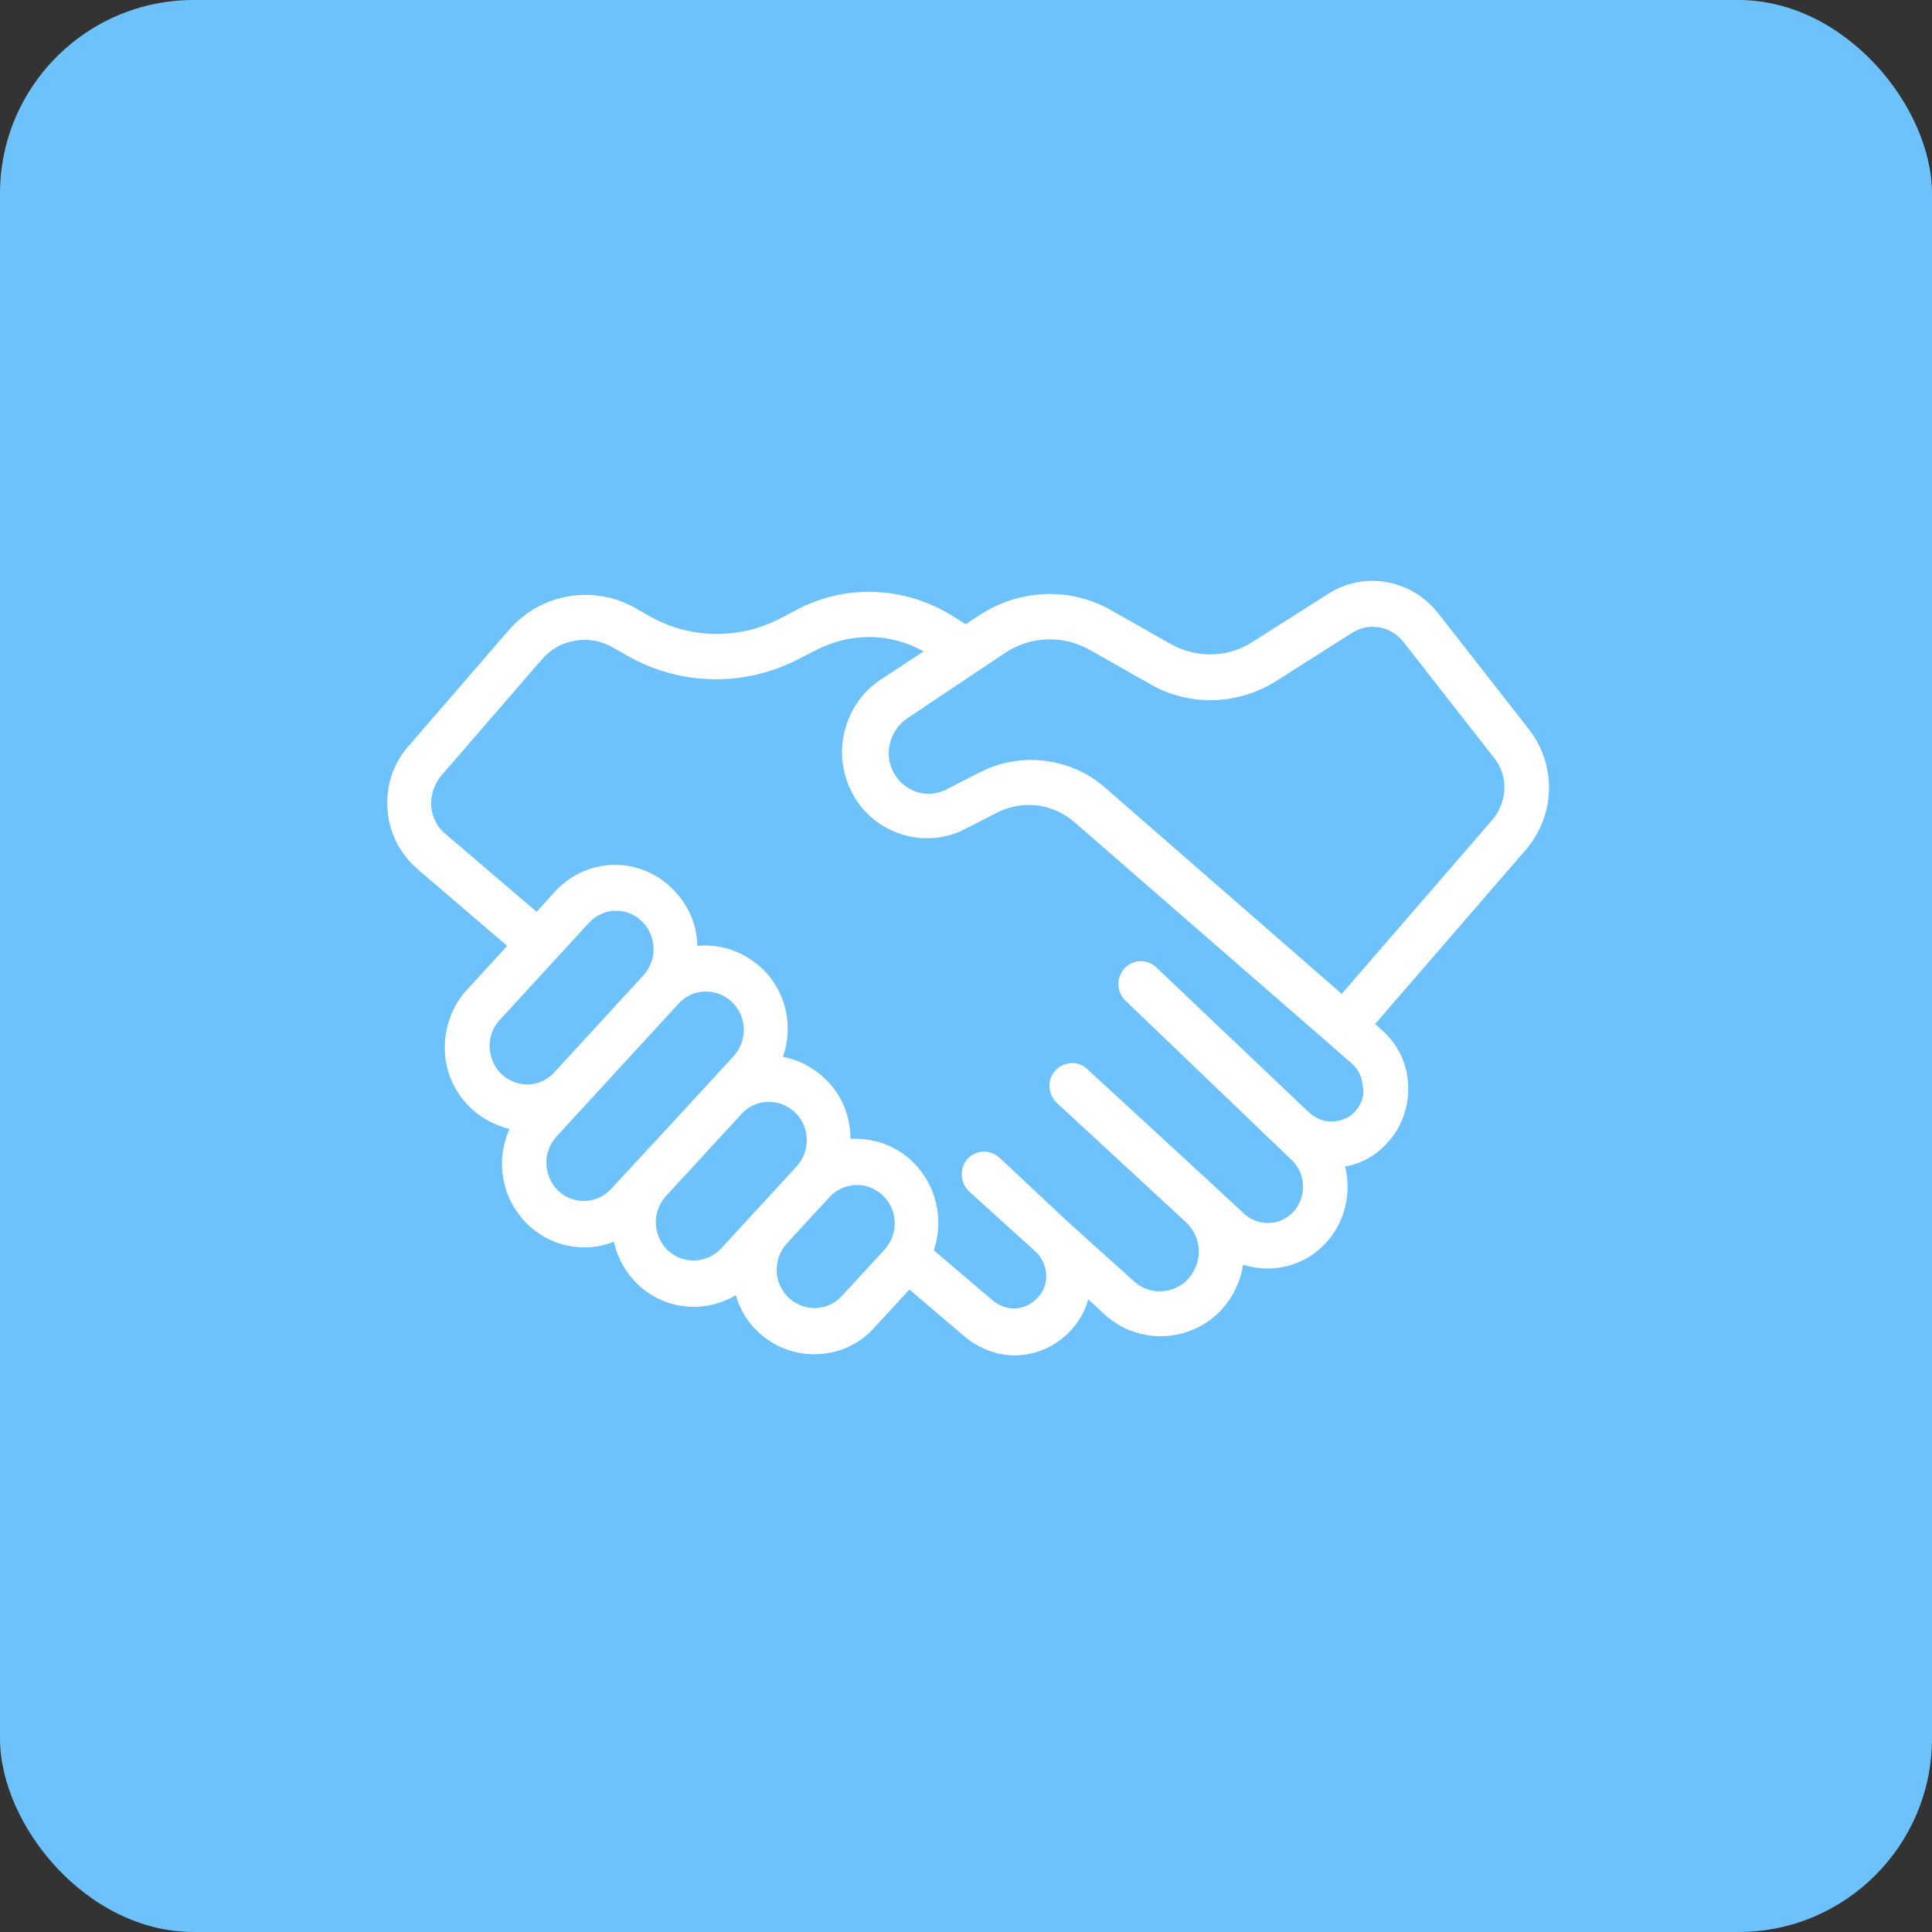
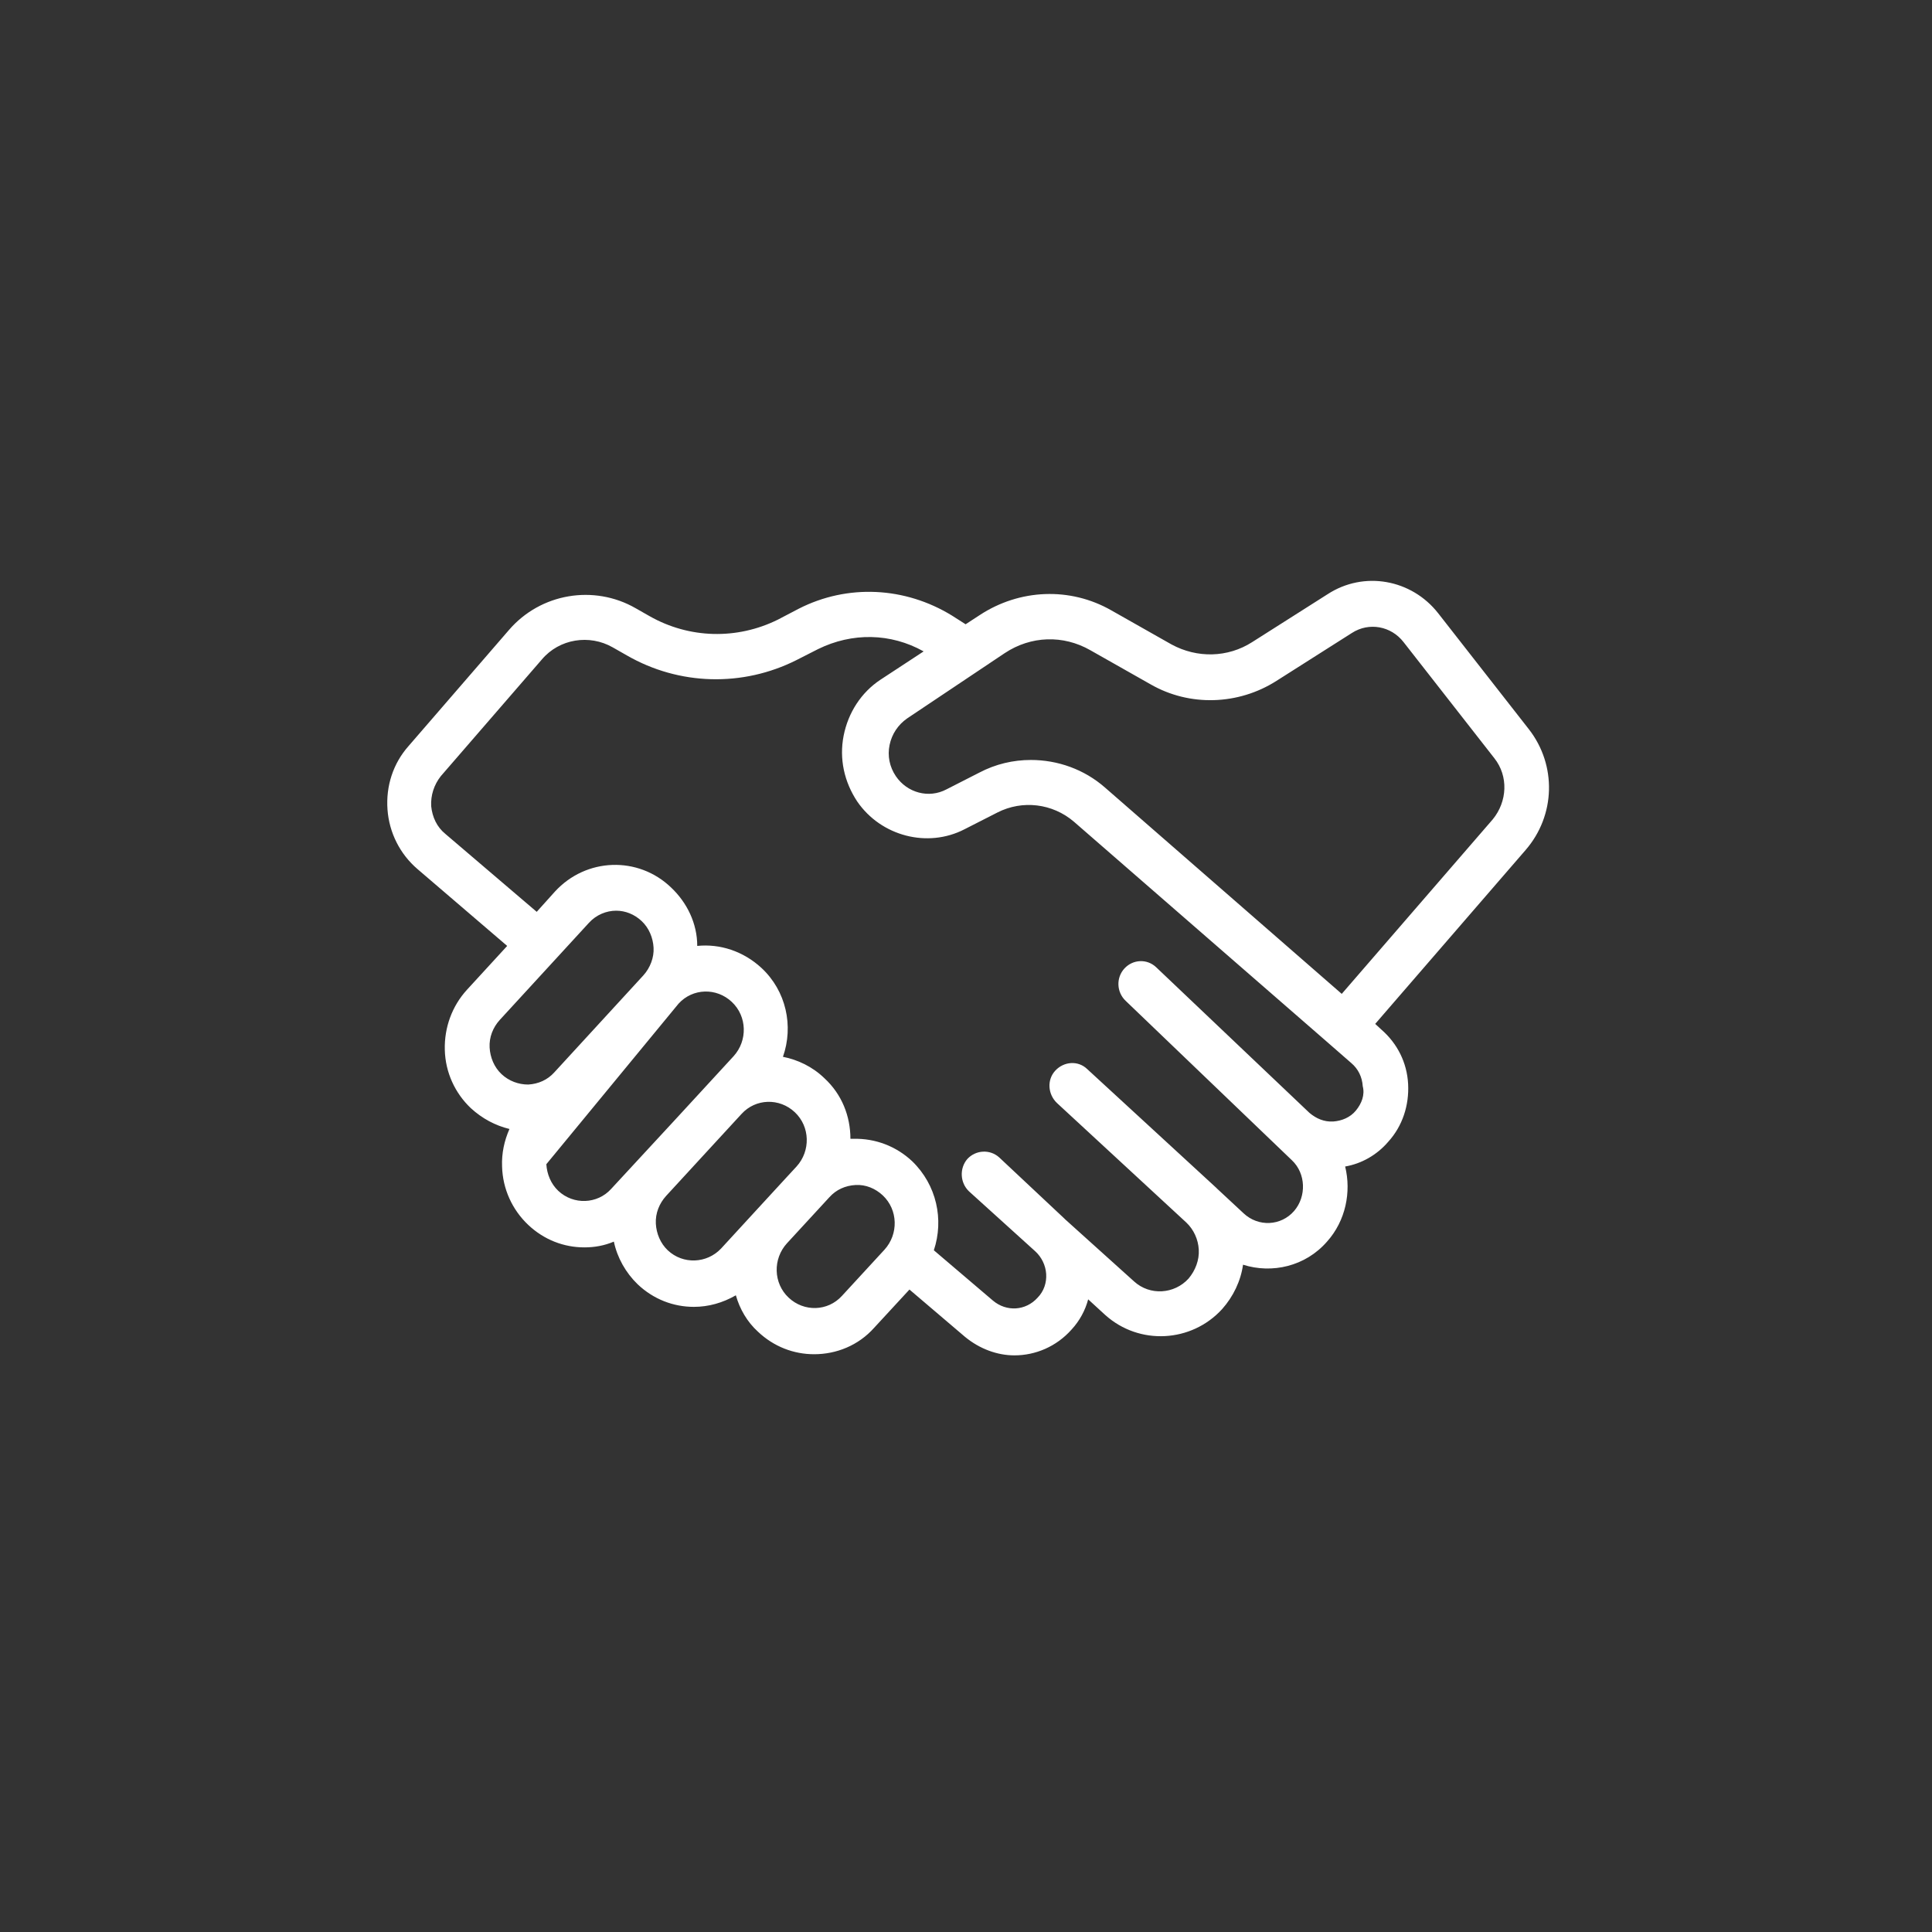
<svg xmlns="http://www.w3.org/2000/svg" width="56" height="56" viewBox="0 0 56 56" fill="none">
  <rect x="0" y="0" width="56" height="56" fill="#333333" stroke="none" />
  <g id="Frame 20">
-     <rect id="Rectangle 19" width="56" height="56" rx="5.612" fill="#6DC2FC" />
-     <path id="Vector" d="M44.318 21.141L41.687 17.776C40.914 16.789 39.533 16.538 38.48 17.224L36.293 18.613C35.586 19.065 34.698 19.082 33.958 18.68L32.215 17.693C31.014 17.006 29.551 17.073 28.4 17.827L27.989 18.095L27.594 17.843C26.229 17.006 24.568 16.923 23.154 17.643L22.546 17.961C21.361 18.547 19.98 18.513 18.829 17.86L18.418 17.626C17.218 16.94 15.672 17.191 14.751 18.262L11.84 21.627C11.396 22.129 11.182 22.782 11.232 23.468C11.281 24.137 11.594 24.757 12.103 25.192L14.701 27.418L13.534 28.69C13.106 29.159 12.876 29.778 12.893 30.431C12.909 31.084 13.189 31.687 13.649 32.122C13.978 32.423 14.356 32.624 14.767 32.724C14.619 33.059 14.537 33.427 14.553 33.812C14.57 34.465 14.85 35.068 15.31 35.503C15.77 35.938 16.346 36.156 16.938 36.156C17.234 36.156 17.514 36.106 17.793 35.989C17.892 36.457 18.138 36.892 18.484 37.227C18.944 37.662 19.52 37.88 20.112 37.88C20.539 37.88 20.95 37.763 21.329 37.545C21.444 37.947 21.657 38.315 21.97 38.6C22.43 39.035 23.006 39.253 23.598 39.253C24.239 39.253 24.881 39.002 25.341 38.483L26.361 37.378L27.972 38.75C28.4 39.102 28.91 39.286 29.403 39.286C30.011 39.286 30.62 39.035 31.064 38.533C31.294 38.282 31.458 37.98 31.541 37.662L32.034 38.114C33.021 39.002 34.533 38.918 35.422 37.947C35.75 37.579 35.964 37.127 36.03 36.658C36.869 36.926 37.839 36.708 38.464 35.989C39.006 35.386 39.171 34.549 38.99 33.812C39.467 33.729 39.911 33.478 40.24 33.093C40.651 32.641 40.848 32.038 40.815 31.419C40.782 30.799 40.503 30.247 40.042 29.845L39.861 29.678L44.219 24.64C45.091 23.635 45.124 22.179 44.318 21.141ZM14.537 31.134C14.323 30.933 14.208 30.649 14.192 30.364C14.175 30.063 14.29 29.778 14.488 29.561L17.07 26.749C17.283 26.514 17.579 26.397 17.859 26.397C18.122 26.397 18.385 26.497 18.599 26.698C18.813 26.899 18.928 27.184 18.944 27.468C18.961 27.753 18.846 28.054 18.648 28.272L16.066 31.084C15.869 31.302 15.606 31.419 15.31 31.436C15.03 31.436 14.751 31.335 14.537 31.134ZM16.181 34.516C15.968 34.315 15.853 34.03 15.836 33.745C15.82 33.444 15.935 33.16 16.132 32.942L19.668 29.092C20.079 28.64 20.77 28.623 21.213 29.042C21.657 29.46 21.674 30.163 21.263 30.615L20.539 31.402L19.553 32.473L17.711 34.465C17.316 34.9 16.625 34.934 16.181 34.516ZM19.355 36.24C19.142 36.039 19.026 35.754 19.01 35.47C18.994 35.168 19.109 34.884 19.306 34.666L20.506 33.361L21.493 32.289C21.904 31.837 22.595 31.82 23.039 32.239C23.483 32.657 23.499 33.361 23.088 33.812L22.809 34.114L21.855 35.151L20.901 36.189C20.49 36.625 19.799 36.658 19.355 36.24ZM24.404 37.562C23.993 38.014 23.302 38.031 22.858 37.612C22.414 37.194 22.398 36.491 22.809 36.039L24.042 34.7C24.239 34.482 24.502 34.365 24.798 34.348C25.094 34.331 25.374 34.449 25.588 34.649C26.032 35.068 26.048 35.771 25.637 36.223L24.404 37.562ZM39.302 32.189C39.138 32.39 38.891 32.49 38.645 32.507C38.382 32.523 38.151 32.423 37.954 32.256L33.514 28.038C33.251 27.786 32.84 27.803 32.593 28.071C32.346 28.339 32.363 28.757 32.626 29.008L37.444 33.628C37.855 34.013 37.872 34.683 37.51 35.101C37.132 35.536 36.474 35.57 36.046 35.168L35.273 34.449C35.273 34.449 35.273 34.449 35.257 34.432L31.508 30.983C31.245 30.733 30.834 30.766 30.587 31.034C30.34 31.302 30.373 31.72 30.636 31.971L34.386 35.436C34.599 35.637 34.731 35.922 34.747 36.223C34.764 36.524 34.649 36.825 34.451 37.06C34.04 37.512 33.333 37.562 32.873 37.144L30.866 35.336C30.866 35.336 30.866 35.336 30.85 35.319L28.959 33.545C28.696 33.31 28.285 33.327 28.038 33.595C27.808 33.863 27.824 34.281 28.087 34.532L30.011 36.273C30.192 36.44 30.307 36.675 30.324 36.926C30.34 37.177 30.258 37.428 30.077 37.612C29.732 37.997 29.173 38.031 28.778 37.696L27.068 36.24C27.364 35.352 27.15 34.348 26.443 33.662C25.982 33.227 25.374 32.992 24.733 33.009C24.7 33.009 24.683 33.009 24.65 33.009C24.65 32.356 24.404 31.72 23.894 31.251C23.549 30.917 23.121 30.716 22.694 30.632C23.006 29.745 22.792 28.724 22.069 28.054C21.542 27.569 20.868 27.351 20.21 27.418C20.21 26.765 19.914 26.163 19.454 25.727C18.5 24.807 16.987 24.857 16.083 25.845L15.557 26.43L12.909 24.171C12.662 23.97 12.531 23.685 12.498 23.367C12.482 23.049 12.58 22.748 12.777 22.497L15.705 19.116C16.214 18.513 17.086 18.379 17.76 18.764L18.171 18.998C19.684 19.869 21.526 19.919 23.088 19.132L23.713 18.814C24.7 18.329 25.818 18.346 26.772 18.881L25.522 19.701C24.963 20.07 24.585 20.656 24.453 21.325C24.322 21.995 24.47 22.664 24.848 23.233C25.538 24.238 26.887 24.589 27.956 24.037L28.91 23.551C29.633 23.183 30.505 23.284 31.13 23.819L38.48 30.213L39.171 30.816C39.368 30.983 39.483 31.218 39.5 31.486C39.566 31.737 39.467 31.988 39.302 32.189ZM43.266 23.752L38.891 28.808L32.034 22.832C31.425 22.296 30.653 22.028 29.88 22.028C29.37 22.028 28.86 22.145 28.383 22.396L27.43 22.882C26.92 23.15 26.295 22.982 25.966 22.497C25.785 22.229 25.719 21.911 25.785 21.593C25.851 21.275 26.032 21.007 26.295 20.823L29.123 18.931C29.88 18.429 30.817 18.396 31.606 18.848L33.349 19.835C34.484 20.488 35.898 20.438 37 19.735L39.187 18.346C39.681 18.028 40.322 18.145 40.684 18.613L43.315 21.978C43.726 22.497 43.693 23.233 43.266 23.752Z" fill="white" />
+     <path id="Vector" d="M44.318 21.141L41.687 17.776C40.914 16.789 39.533 16.538 38.48 17.224L36.293 18.613C35.586 19.065 34.698 19.082 33.958 18.68L32.215 17.693C31.014 17.006 29.551 17.073 28.4 17.827L27.989 18.095L27.594 17.843C26.229 17.006 24.568 16.923 23.154 17.643L22.546 17.961C21.361 18.547 19.98 18.513 18.829 17.86L18.418 17.626C17.218 16.94 15.672 17.191 14.751 18.262L11.84 21.627C11.396 22.129 11.182 22.782 11.232 23.468C11.281 24.137 11.594 24.757 12.103 25.192L14.701 27.418L13.534 28.69C13.106 29.159 12.876 29.778 12.893 30.431C12.909 31.084 13.189 31.687 13.649 32.122C13.978 32.423 14.356 32.624 14.767 32.724C14.619 33.059 14.537 33.427 14.553 33.812C14.57 34.465 14.85 35.068 15.31 35.503C15.77 35.938 16.346 36.156 16.938 36.156C17.234 36.156 17.514 36.106 17.793 35.989C17.892 36.457 18.138 36.892 18.484 37.227C18.944 37.662 19.52 37.88 20.112 37.88C20.539 37.88 20.95 37.763 21.329 37.545C21.444 37.947 21.657 38.315 21.97 38.6C22.43 39.035 23.006 39.253 23.598 39.253C24.239 39.253 24.881 39.002 25.341 38.483L26.361 37.378L27.972 38.75C28.4 39.102 28.91 39.286 29.403 39.286C30.011 39.286 30.62 39.035 31.064 38.533C31.294 38.282 31.458 37.98 31.541 37.662L32.034 38.114C33.021 39.002 34.533 38.918 35.422 37.947C35.75 37.579 35.964 37.127 36.03 36.658C36.869 36.926 37.839 36.708 38.464 35.989C39.006 35.386 39.171 34.549 38.99 33.812C39.467 33.729 39.911 33.478 40.24 33.093C40.651 32.641 40.848 32.038 40.815 31.419C40.782 30.799 40.503 30.247 40.042 29.845L39.861 29.678L44.219 24.64C45.091 23.635 45.124 22.179 44.318 21.141ZM14.537 31.134C14.323 30.933 14.208 30.649 14.192 30.364C14.175 30.063 14.29 29.778 14.488 29.561L17.07 26.749C17.283 26.514 17.579 26.397 17.859 26.397C18.122 26.397 18.385 26.497 18.599 26.698C18.813 26.899 18.928 27.184 18.944 27.468C18.961 27.753 18.846 28.054 18.648 28.272L16.066 31.084C15.869 31.302 15.606 31.419 15.31 31.436C15.03 31.436 14.751 31.335 14.537 31.134ZM16.181 34.516C15.968 34.315 15.853 34.03 15.836 33.745L19.668 29.092C20.079 28.64 20.77 28.623 21.213 29.042C21.657 29.46 21.674 30.163 21.263 30.615L20.539 31.402L19.553 32.473L17.711 34.465C17.316 34.9 16.625 34.934 16.181 34.516ZM19.355 36.24C19.142 36.039 19.026 35.754 19.01 35.47C18.994 35.168 19.109 34.884 19.306 34.666L20.506 33.361L21.493 32.289C21.904 31.837 22.595 31.82 23.039 32.239C23.483 32.657 23.499 33.361 23.088 33.812L22.809 34.114L21.855 35.151L20.901 36.189C20.49 36.625 19.799 36.658 19.355 36.24ZM24.404 37.562C23.993 38.014 23.302 38.031 22.858 37.612C22.414 37.194 22.398 36.491 22.809 36.039L24.042 34.7C24.239 34.482 24.502 34.365 24.798 34.348C25.094 34.331 25.374 34.449 25.588 34.649C26.032 35.068 26.048 35.771 25.637 36.223L24.404 37.562ZM39.302 32.189C39.138 32.39 38.891 32.49 38.645 32.507C38.382 32.523 38.151 32.423 37.954 32.256L33.514 28.038C33.251 27.786 32.84 27.803 32.593 28.071C32.346 28.339 32.363 28.757 32.626 29.008L37.444 33.628C37.855 34.013 37.872 34.683 37.51 35.101C37.132 35.536 36.474 35.57 36.046 35.168L35.273 34.449C35.273 34.449 35.273 34.449 35.257 34.432L31.508 30.983C31.245 30.733 30.834 30.766 30.587 31.034C30.34 31.302 30.373 31.72 30.636 31.971L34.386 35.436C34.599 35.637 34.731 35.922 34.747 36.223C34.764 36.524 34.649 36.825 34.451 37.06C34.04 37.512 33.333 37.562 32.873 37.144L30.866 35.336C30.866 35.336 30.866 35.336 30.85 35.319L28.959 33.545C28.696 33.31 28.285 33.327 28.038 33.595C27.808 33.863 27.824 34.281 28.087 34.532L30.011 36.273C30.192 36.44 30.307 36.675 30.324 36.926C30.34 37.177 30.258 37.428 30.077 37.612C29.732 37.997 29.173 38.031 28.778 37.696L27.068 36.24C27.364 35.352 27.15 34.348 26.443 33.662C25.982 33.227 25.374 32.992 24.733 33.009C24.7 33.009 24.683 33.009 24.65 33.009C24.65 32.356 24.404 31.72 23.894 31.251C23.549 30.917 23.121 30.716 22.694 30.632C23.006 29.745 22.792 28.724 22.069 28.054C21.542 27.569 20.868 27.351 20.21 27.418C20.21 26.765 19.914 26.163 19.454 25.727C18.5 24.807 16.987 24.857 16.083 25.845L15.557 26.43L12.909 24.171C12.662 23.97 12.531 23.685 12.498 23.367C12.482 23.049 12.58 22.748 12.777 22.497L15.705 19.116C16.214 18.513 17.086 18.379 17.76 18.764L18.171 18.998C19.684 19.869 21.526 19.919 23.088 19.132L23.713 18.814C24.7 18.329 25.818 18.346 26.772 18.881L25.522 19.701C24.963 20.07 24.585 20.656 24.453 21.325C24.322 21.995 24.47 22.664 24.848 23.233C25.538 24.238 26.887 24.589 27.956 24.037L28.91 23.551C29.633 23.183 30.505 23.284 31.13 23.819L38.48 30.213L39.171 30.816C39.368 30.983 39.483 31.218 39.5 31.486C39.566 31.737 39.467 31.988 39.302 32.189ZM43.266 23.752L38.891 28.808L32.034 22.832C31.425 22.296 30.653 22.028 29.88 22.028C29.37 22.028 28.86 22.145 28.383 22.396L27.43 22.882C26.92 23.15 26.295 22.982 25.966 22.497C25.785 22.229 25.719 21.911 25.785 21.593C25.851 21.275 26.032 21.007 26.295 20.823L29.123 18.931C29.88 18.429 30.817 18.396 31.606 18.848L33.349 19.835C34.484 20.488 35.898 20.438 37 19.735L39.187 18.346C39.681 18.028 40.322 18.145 40.684 18.613L43.315 21.978C43.726 22.497 43.693 23.233 43.266 23.752Z" fill="white" />
  </g>
</svg>